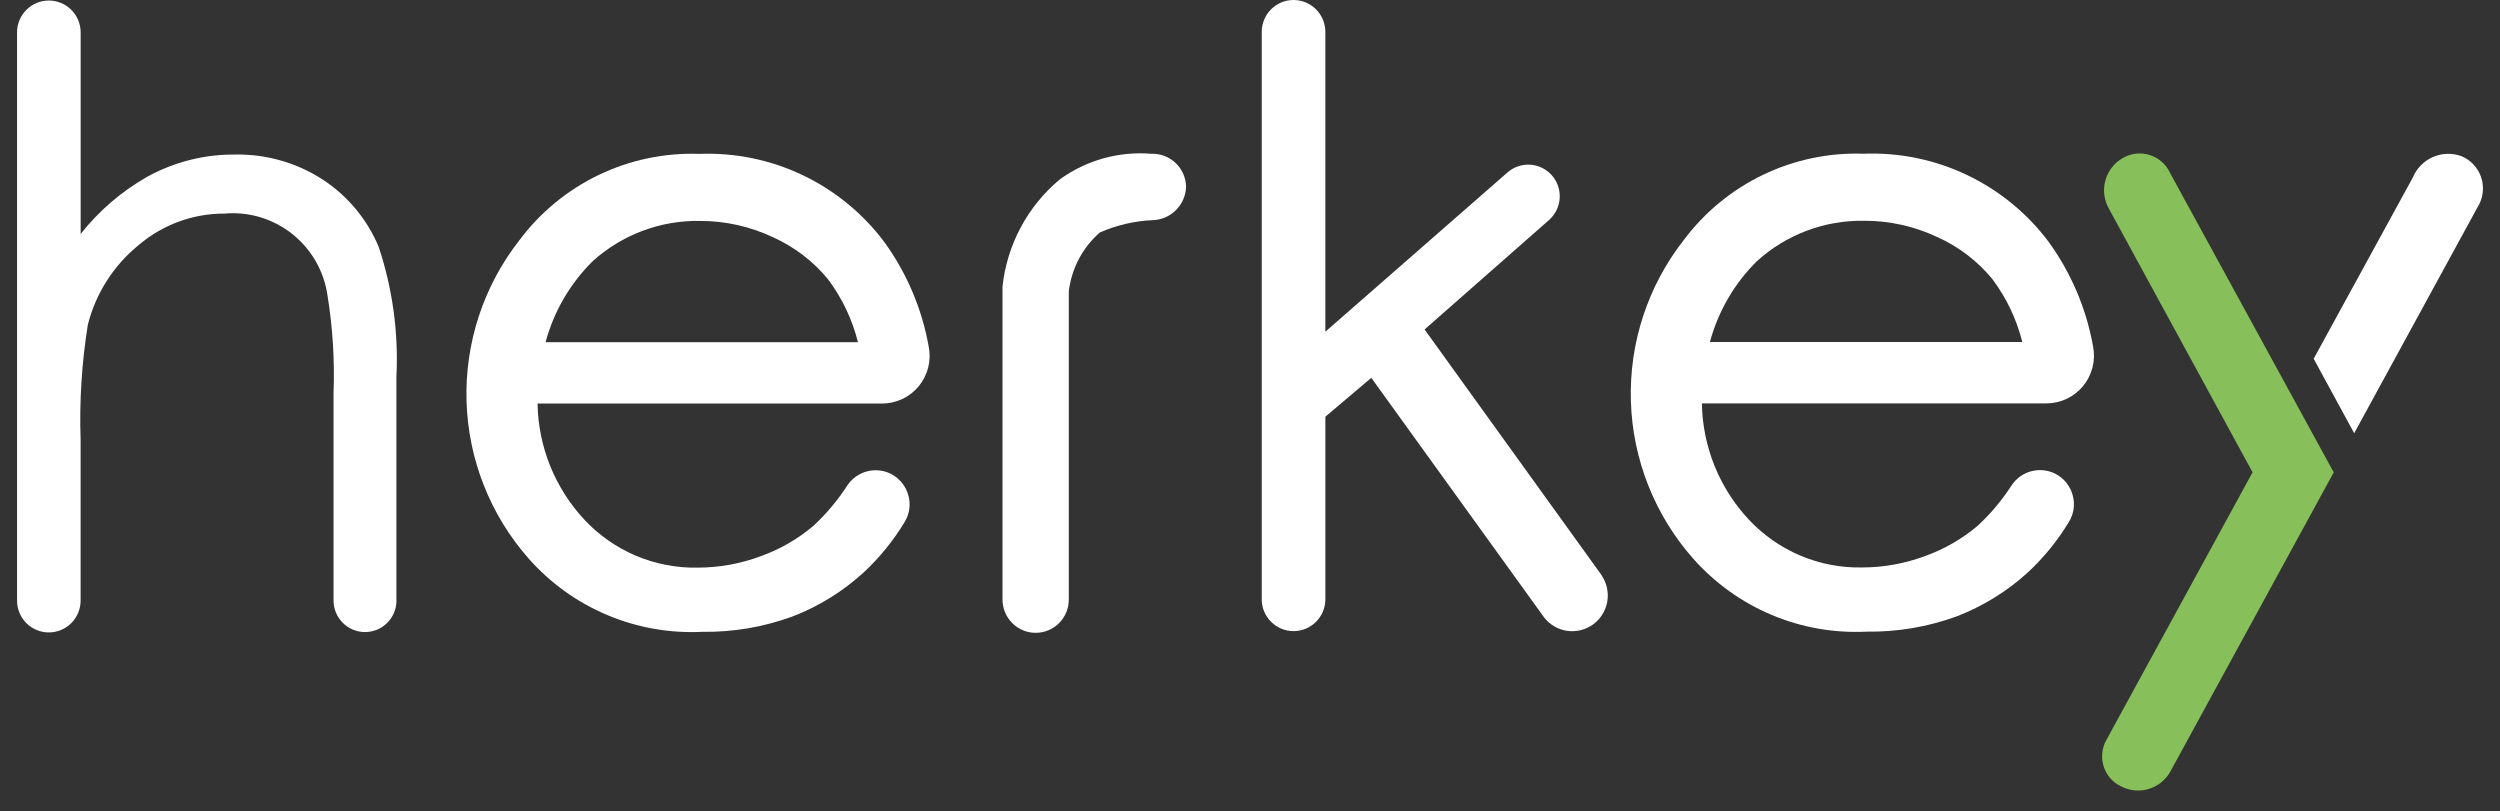
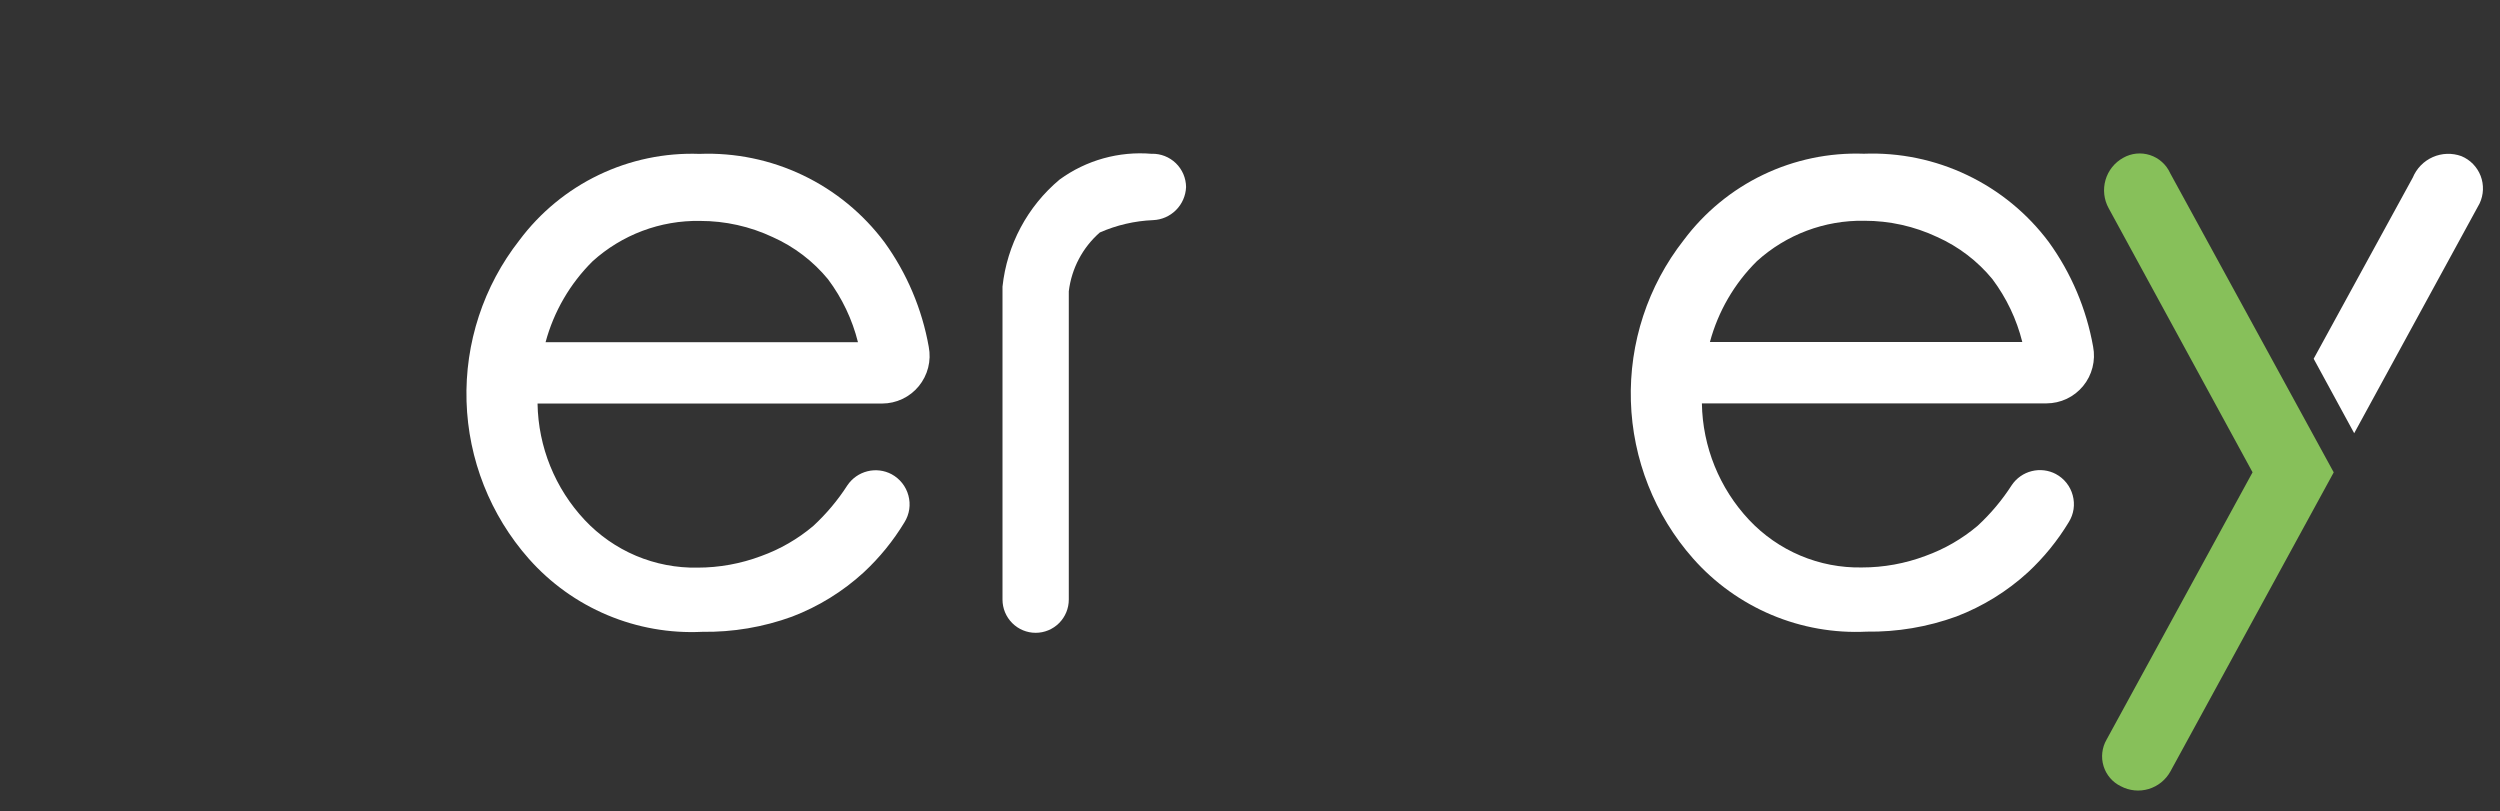
<svg xmlns="http://www.w3.org/2000/svg" width="114" height="37" viewBox="0 0 114 37" fill="none">
  <rect x="0" y="0" width="114" height="37" fill="#333333" stroke="none" />
  <path d="M93.752 21.618C93.413 21.438 93.02 21.39 92.648 21.483C92.276 21.575 91.951 21.803 91.736 22.122C91.298 22.803 90.776 23.425 90.182 23.974C89.475 24.572 88.667 25.038 87.797 25.351C86.871 25.699 85.89 25.877 84.901 25.876C83.94 25.894 82.986 25.711 82.101 25.337C81.215 24.963 80.417 24.408 79.758 23.707C78.406 22.267 77.638 20.372 77.606 18.394H93.32C93.639 18.393 93.954 18.323 94.243 18.186C94.532 18.049 94.787 17.85 94.99 17.603C95.194 17.356 95.34 17.066 95.418 16.756C95.497 16.446 95.507 16.122 95.446 15.807C95.14 14.087 94.451 12.458 93.429 11.043C92.454 9.736 91.176 8.687 89.706 7.985C88.237 7.282 86.619 6.948 84.993 7.01C83.408 6.953 81.832 7.282 80.401 7.968C78.971 8.654 77.727 9.678 76.776 10.951C75.141 13.039 74.289 15.636 74.368 18.289C74.447 20.942 75.451 23.484 77.207 25.471C78.193 26.585 79.416 27.462 80.785 28.039C82.155 28.616 83.636 28.877 85.119 28.803C86.513 28.823 87.898 28.589 89.208 28.113C90.415 27.652 91.524 26.967 92.478 26.094C93.201 25.422 93.827 24.652 94.338 23.806C94.45 23.626 94.524 23.425 94.555 23.215C94.585 23.005 94.572 22.791 94.516 22.586C94.461 22.38 94.365 22.188 94.233 22.022C94.101 21.855 93.936 21.717 93.749 21.617L93.752 21.618ZM90.856 12.732C91.496 13.586 91.959 14.56 92.217 15.596H77.972C78.348 14.199 79.087 12.927 80.114 11.91C81.455 10.693 83.208 10.034 85.017 10.067C86.163 10.066 87.295 10.318 88.333 10.806C89.312 11.244 90.177 11.904 90.859 12.734L90.856 12.732Z" fill="white" />
  <path d="M40.658 21.625C40.319 21.445 39.926 21.397 39.554 21.49C39.181 21.583 38.857 21.811 38.642 22.129C38.204 22.81 37.681 23.433 37.087 23.982C36.38 24.579 35.573 25.045 34.703 25.358C33.776 25.706 32.795 25.884 31.806 25.884C30.846 25.902 29.892 25.718 29.006 25.345C28.121 24.971 27.323 24.416 26.664 23.714C25.312 22.274 24.544 20.379 24.512 18.401H40.225C40.545 18.401 40.86 18.33 41.149 18.193C41.438 18.057 41.693 17.858 41.896 17.61C42.099 17.363 42.245 17.074 42.324 16.764C42.403 16.453 42.412 16.129 42.351 15.815C42.046 14.094 41.357 12.466 40.335 11.05C39.359 9.744 38.082 8.694 36.612 7.991C35.143 7.289 33.525 6.954 31.898 7.017C30.313 6.96 28.738 7.289 27.307 7.975C25.876 8.661 24.632 9.685 23.682 10.958C22.047 13.046 21.195 15.643 21.274 18.297C21.353 20.95 22.358 23.491 24.113 25.478C25.099 26.592 26.323 27.47 27.692 28.046C29.062 28.623 30.543 28.884 32.026 28.811C33.42 28.831 34.805 28.597 36.115 28.12C37.322 27.66 38.431 26.975 39.384 26.102C40.108 25.43 40.734 24.66 41.245 23.814C41.357 23.634 41.431 23.432 41.462 23.222C41.492 23.012 41.479 22.798 41.423 22.593C41.368 22.388 41.272 22.196 41.139 22.029C41.007 21.863 40.843 21.725 40.656 21.624L40.658 21.625ZM37.762 12.74C38.401 13.594 38.864 14.568 39.123 15.604H24.878C25.254 14.207 25.993 12.935 27.019 11.917C28.361 10.701 30.114 10.042 31.922 10.074C33.068 10.073 34.201 10.325 35.238 10.813C36.218 11.251 37.082 11.911 37.764 12.741L37.762 12.74Z" fill="white" />
-   <path d="M18.076 27.373V17.194C18.178 15.178 17.903 13.16 17.264 11.246C16.738 9.994 15.85 8.93 14.716 8.188C13.531 7.42 12.145 7.023 10.735 7.048C9.327 7.032 7.939 7.383 6.706 8.065C5.539 8.729 4.511 9.613 3.678 10.668V1.479C3.678 1.288 3.64 1.099 3.568 0.922C3.495 0.746 3.388 0.586 3.253 0.45C3.118 0.315 2.959 0.208 2.783 0.135C2.607 0.062 2.418 0.024 2.227 0.024C1.843 0.024 1.474 0.178 1.202 0.45C0.93 0.723 0.777 1.093 0.777 1.479V27.386C0.777 27.771 0.93 28.141 1.201 28.414C1.473 28.686 1.842 28.839 2.226 28.839C2.611 28.839 2.979 28.686 3.251 28.414C3.523 28.141 3.676 27.771 3.676 27.386V20.061C3.616 18.302 3.727 16.543 4.006 14.806C4.365 13.385 5.17 12.118 6.303 11.192C7.398 10.25 8.795 9.734 10.239 9.739C11.346 9.642 12.448 9.973 13.321 10.664C14.193 11.354 14.769 12.353 14.932 13.456C15.171 14.929 15.264 16.422 15.21 17.913V27.386C15.21 27.768 15.362 28.133 15.632 28.403C15.902 28.672 16.267 28.823 16.648 28.822C17.028 28.821 17.393 28.669 17.662 28.398C17.93 28.128 18.081 27.762 18.08 27.38V27.37L18.076 27.373Z" fill="white" />
  <path d="M52.519 7.014C51.024 6.887 49.534 7.303 48.32 8.186C46.852 9.413 45.917 11.165 45.714 13.071V27.341C45.714 27.743 45.874 28.128 46.157 28.412C46.441 28.697 46.825 28.856 47.226 28.856C47.627 28.856 48.011 28.697 48.295 28.412C48.578 28.128 48.737 27.743 48.737 27.341V13.283C48.862 12.245 49.366 11.289 50.152 10.601C50.919 10.264 51.742 10.073 52.579 10.038C52.973 10.023 53.347 9.859 53.626 9.579C53.906 9.299 54.069 8.924 54.085 8.529C54.083 8.326 54.041 8.126 53.961 7.939C53.881 7.753 53.765 7.584 53.62 7.443C53.474 7.302 53.302 7.191 53.114 7.117C52.926 7.043 52.725 7.007 52.522 7.012L52.519 7.014Z" fill="white" />
-   <path d="M73.039 26.237L64.961 15.024L70.644 10.025C70.928 9.77 71.1 9.413 71.122 9.031C71.144 8.65 71.013 8.275 70.76 7.99C70.506 7.705 70.15 7.532 69.769 7.51C69.388 7.488 69.015 7.619 68.73 7.873L60.436 15.125V1.455C60.436 1.069 60.283 0.699 60.011 0.426C59.739 0.153 59.37 0 58.985 0C58.6 0 58.232 0.153 57.959 0.426C57.688 0.699 57.535 1.069 57.535 1.455V27.365C57.545 27.744 57.703 28.103 57.974 28.367C58.245 28.631 58.608 28.779 58.986 28.779C59.364 28.779 59.727 28.631 59.998 28.367C60.269 28.103 60.426 27.744 60.437 27.365V19.001L62.531 17.229L70.418 28.163C70.678 28.494 71.056 28.71 71.472 28.768C71.888 28.825 72.311 28.718 72.65 28.47C72.989 28.221 73.219 27.85 73.291 27.435C73.363 27.02 73.272 26.593 73.037 26.244L73.039 26.237Z" fill="white" />
  <path d="M98.956 7.887C98.868 7.695 98.74 7.523 98.582 7.383C98.424 7.242 98.239 7.136 98.038 7.071C97.836 7.006 97.624 6.984 97.414 7.005C97.204 7.027 97 7.092 96.817 7.197C96.425 7.413 96.135 7.777 96.011 8.207C95.887 8.638 95.938 9.1 96.154 9.493L102.717 21.537L96.058 33.73C95.954 33.91 95.888 34.111 95.865 34.318C95.841 34.525 95.861 34.735 95.922 34.934C95.983 35.134 96.085 35.318 96.22 35.476C96.356 35.635 96.523 35.763 96.71 35.853C97.101 36.06 97.557 36.105 97.98 35.978C98.403 35.851 98.76 35.562 98.973 35.173L106.418 21.54L98.954 7.886L98.956 7.887Z" fill="#87C05A" />
  <path d="M112.24 7.12C111.816 6.966 111.349 6.981 110.936 7.163C110.523 7.345 110.196 7.68 110.023 8.097C110.023 8.097 105.78 15.847 105.503 16.359L107.351 19.755L113.07 9.277C113.162 9.082 113.214 8.869 113.222 8.653C113.23 8.437 113.194 8.221 113.117 8.019C113.039 7.818 112.921 7.634 112.77 7.479C112.62 7.324 112.439 7.203 112.24 7.12Z" fill="white" />
</svg>